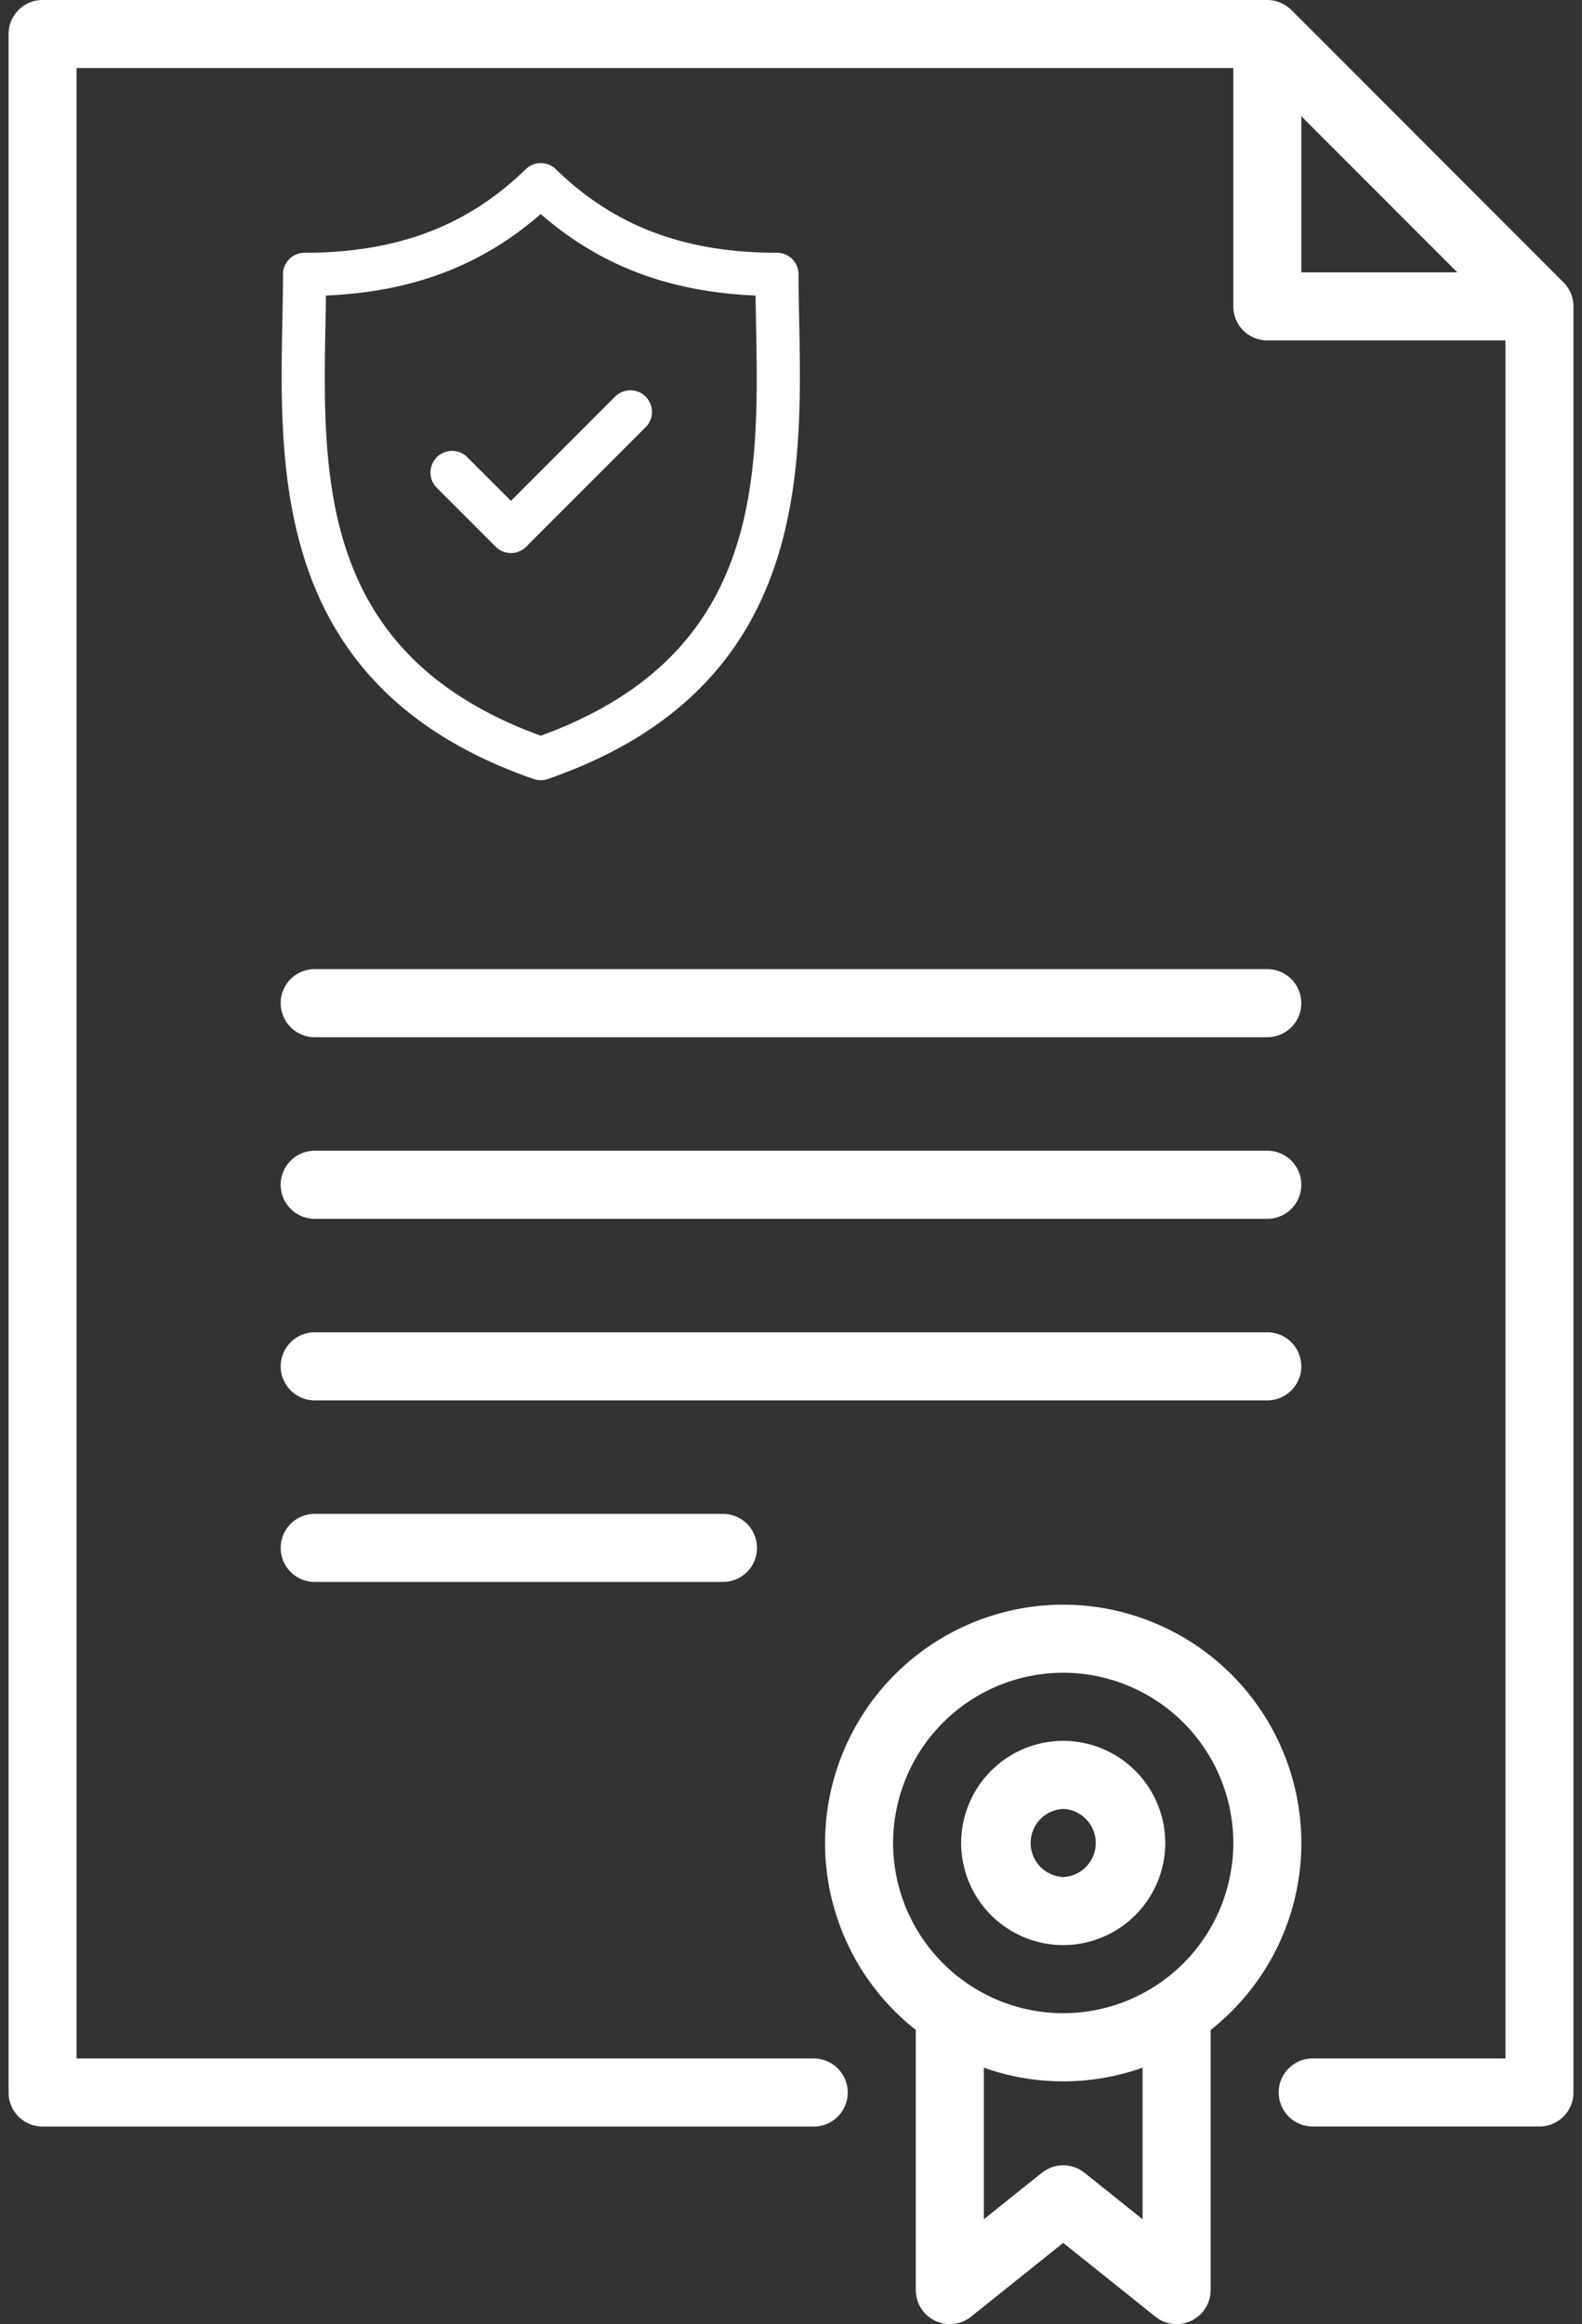
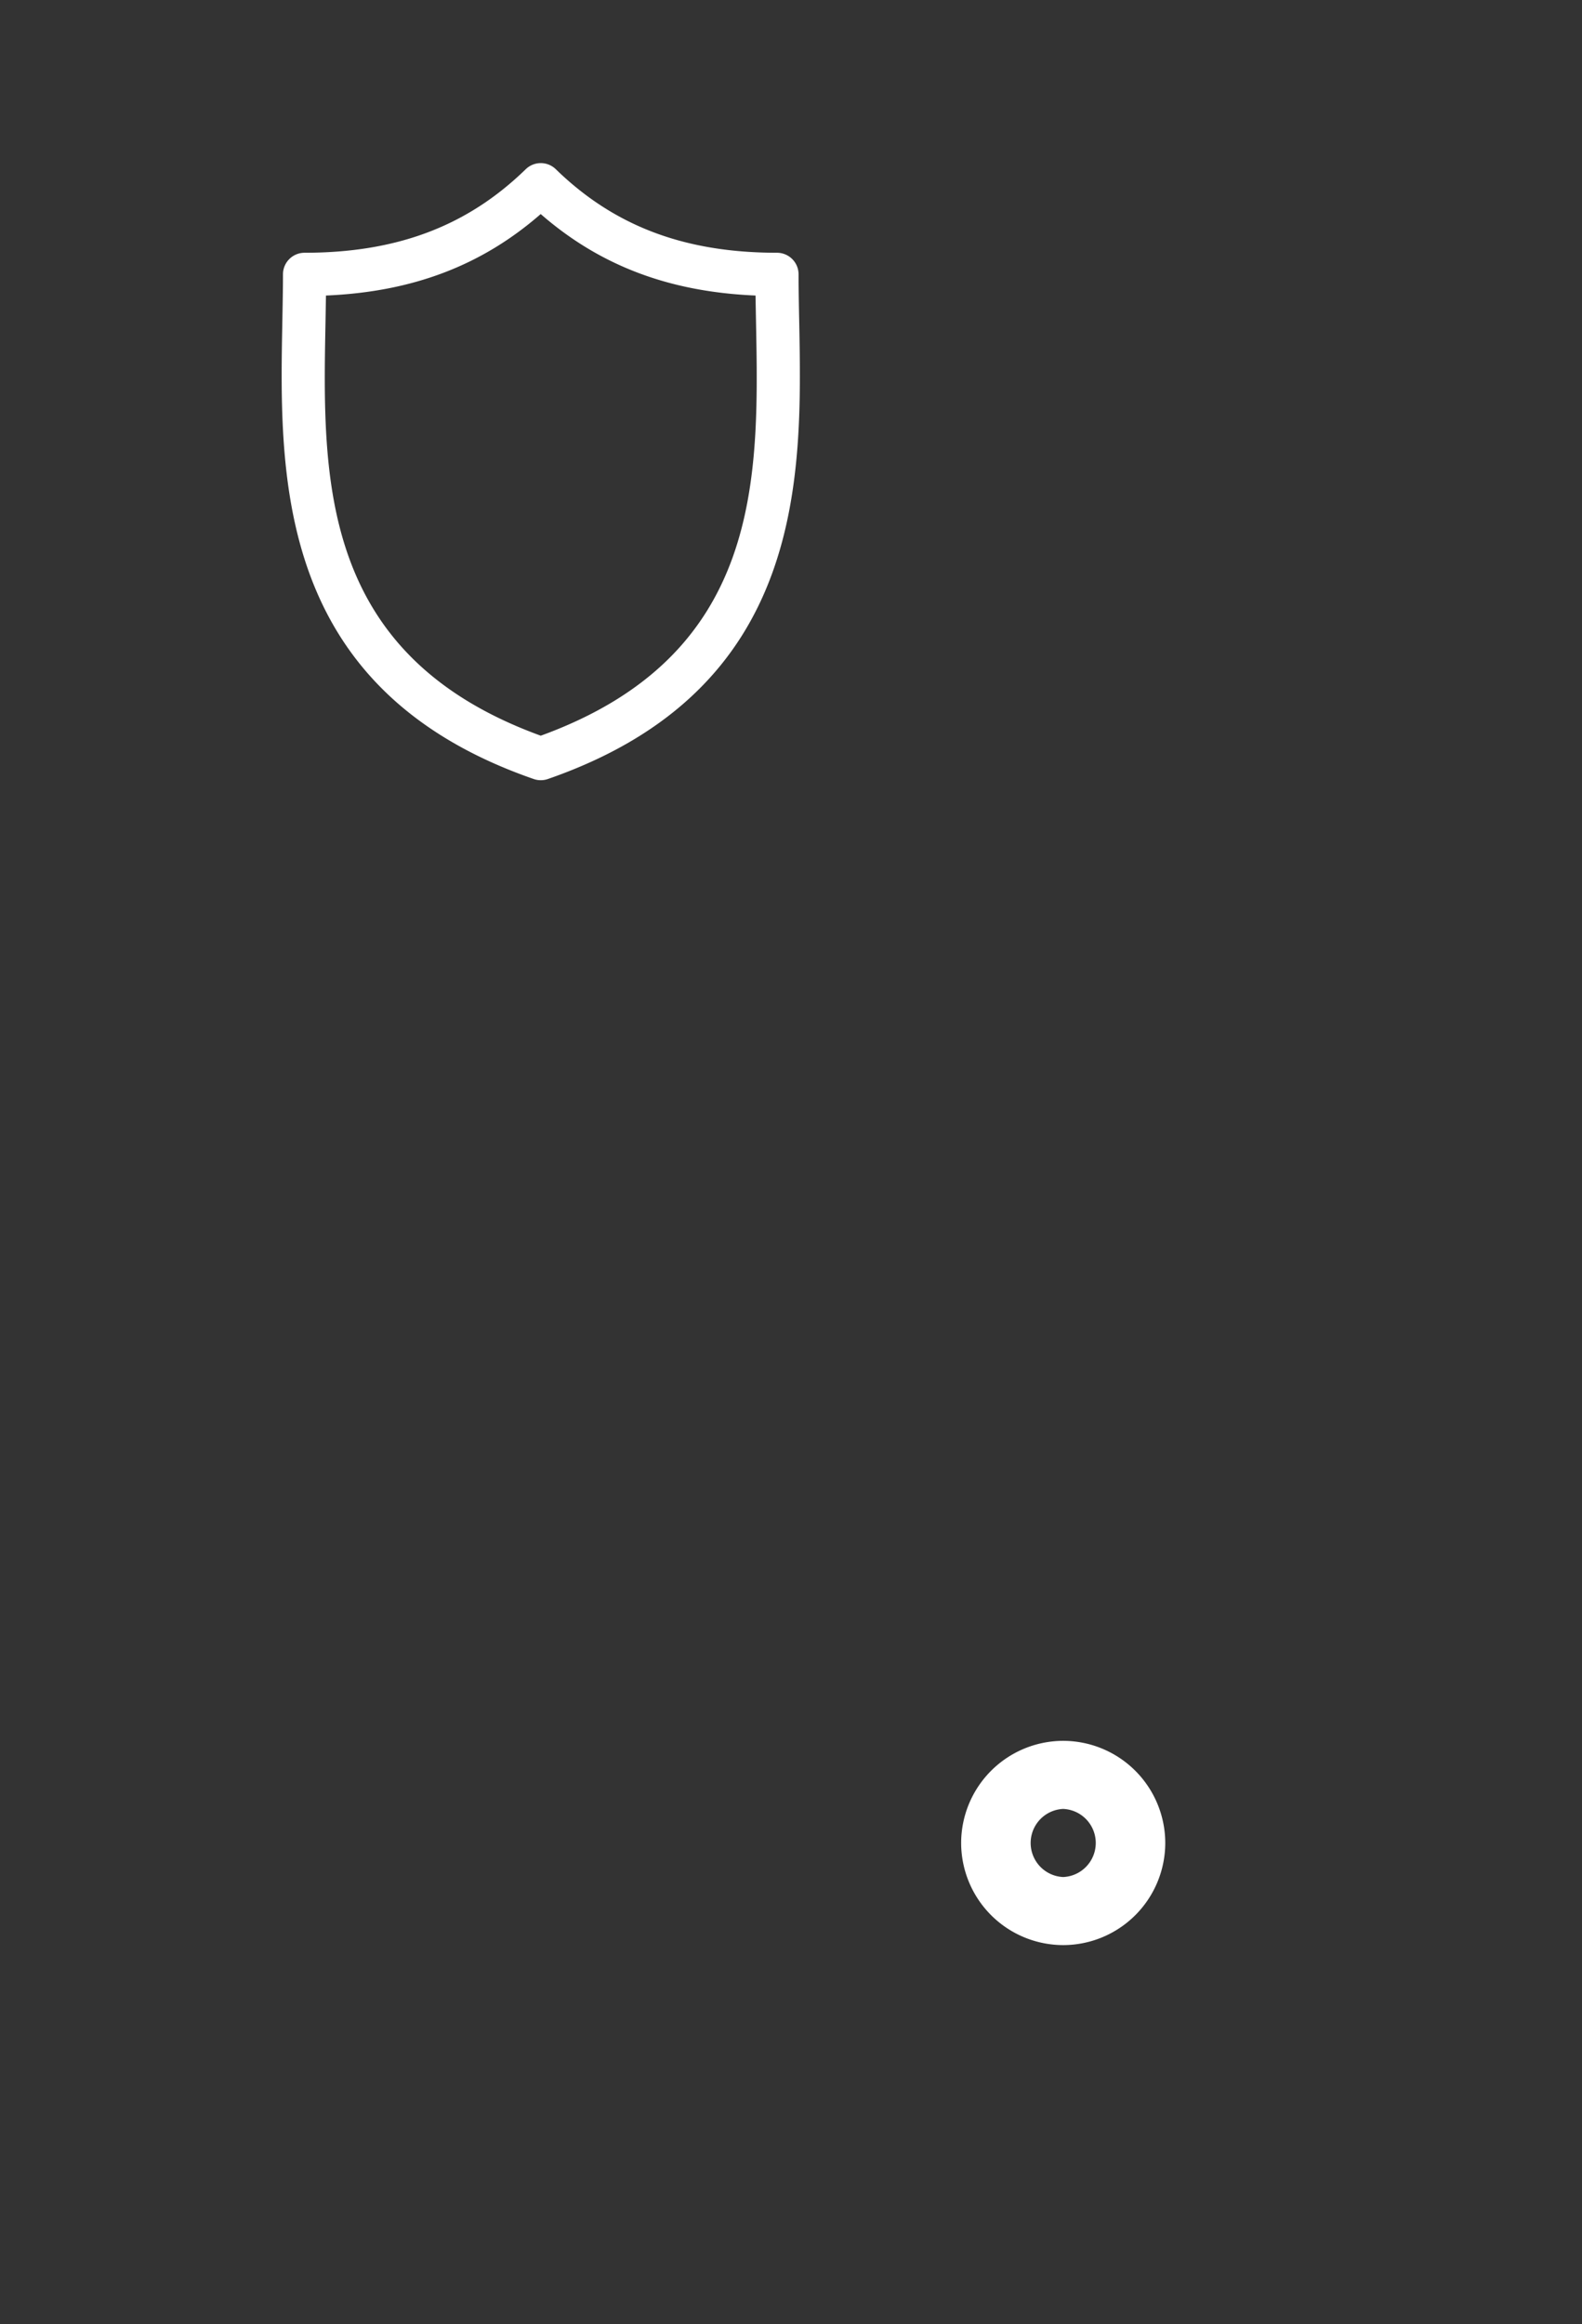
<svg xmlns="http://www.w3.org/2000/svg" width="47" height="69" viewBox="0 0 47 69" fill="none">
  <rect x="0" y="0" width="47" height="69" fill="#333333" stroke="none" />
-   <path d="M46.74 8.996a.803.803 0 00-.01-.073l-.004-.025a.963.963 0 00-.021-.085l-.003-.011a1.068 1.068 0 00-.03-.083l-.003-.01a.98.98 0 00-.036-.076l-.007-.013a1.024 1.024 0 00-.04-.068l-.01-.017a1.038 1.038 0 00-.046-.061l-.014-.019a.993.993 0 00-.066-.073L38.365.296A1.011 1.011 0 0038.29.23l-.02-.016a1.005 1.005 0 00-.06-.043c-.006-.005-.012-.008-.019-.012a1.044 1.044 0 00-.065-.04l-.015-.006a1.021 1.021 0 00-.075-.036l-.01-.004a.999.999 0 00-.083-.029l-.012-.003A1.02 1.02 0 0037.85.02l-.026-.004A.981.981 0 0037.65 0H1.265a1.01 1.01 0 00-1.01 1.01v61.114c0 .558.452 1.01 1.01 1.01h22.91a1.01 1.01 0 100-2.021h-21.9V2.02H36.64v7.075a1.01 1.01 0 001.01 1.011h7.075v51.006H39a1.01 1.01 0 000 2.021h6.736a1.01 1.01 0 001.01-1.01V9.096a.993.993 0 00-.004-.1zm-8.08-.91V3.45l4.635 4.635H38.66z" fill="#fff" />
-   <path d="M37.65 28.771H9.35a1.01 1.01 0 000 2.022h28.3a1.01 1.01 0 100-2.021zm0 5.392H9.35a1.01 1.01 0 000 2.022h28.3a1.01 1.01 0 100-2.022zm0 5.391H9.35a1.01 1.01 0 100 2.021h28.3a1.01 1.01 0 100-2.021zm-16.171 5.39H9.35a1.01 1.01 0 100 2.022h12.128a1.01 1.01 0 000-2.022zm17.183 9.771a7.083 7.083 0 00-7.075-7.075 7.083 7.083 0 00-7.075 7.075 7.065 7.065 0 002.695 5.55v7.724l.002.032.003.062.006.043.008.055.01.046c.005.016.008.033.014.05.004.016.01.031.015.047.006.015.01.03.017.046l.021.047.02.042.029.049.022.037c.011.017.024.033.036.05l.019.026.004.005a.963.963 0 00.072.08l.023.02a.926.926 0 00.057.05l.036.028a1.005 1.005 0 00.145.088l.038.019.063.025.035.013a.984.984 0 00.073.02l.03.008c.027.006.054.01.082.014l.024.003c.033.004.066.005.1.006h.011a.99.99 0 00.145-.012l.03-.005a.987.987 0 00.14-.035l.025-.01a.971.971 0 00.14-.061l.005-.003a.996.996 0 00.134-.09l.009-.006 2.737-2.19 2.738 2.19.009.006c.042.033.087.064.134.09l.004.003a.999.999 0 00.14.062l.025.009a.925.925 0 00.14.035l.03.005c.048.007.096.012.146.012h.01a.843.843 0 00.101-.006c.008 0 .015-.002.023-.003.028-.004.056-.008.083-.014l.029-.008c.025-.006.05-.012.074-.02l.034-.013c.021-.008.043-.016.064-.026l.038-.018a1.05 1.05 0 00.144-.088l.037-.028c.02-.016.038-.033.057-.05l.022-.02a1.02 1.02 0 00.073-.08c0-.002.002-.004.004-.005l.019-.027.036-.05c.008-.011.015-.024.022-.036a.476.476 0 00.028-.049l.02-.042.022-.047.017-.046.015-.047a.528.528 0 00.013-.05c.004-.016.008-.03.01-.046a1.06 1.06 0 00.01-.055l.005-.043c.002-.02.002-.041.003-.062l.002-.032v-7.723a7.066 7.066 0 002.694-5.55zm-6.429 9.801l-.014-.011-.023-.016a1.013 1.013 0 00-.054-.04l-.034-.02-.051-.03-.043-.02-.046-.02-.05-.019-.041-.014a.97.97 0 00-.053-.014l-.042-.01a1.067 1.067 0 00-.097-.013l-.049-.004-.05-.001-.043.001a.95.95 0 00-.056.004l-.037.005a1.091 1.091 0 00-.095.017l-.059.016-.037.012a.98.98 0 00-.054.02l-.043.019-.045.022c-.017.008-.033.019-.05.029l-.035.02a1.059 1.059 0 00-.054.04l-.023.016-.013.011h-.001l-1.712 1.37v-4.5a7.043 7.043 0 004.716 0v4.5l-1.712-1.37zm-.646-4.747a5.06 5.06 0 01-5.054-5.054 5.06 5.06 0 015.054-5.054 5.06 5.06 0 015.054 5.054 5.06 5.06 0 01-5.054 5.054z" fill="#fff" />
  <path d="M31.587 51.683a3.036 3.036 0 00-3.032 3.032 3.036 3.036 0 003.032 3.032 3.036 3.036 0 003.032-3.032 3.036 3.036 0 00-3.032-3.032zm0 4.043a1.012 1.012 0 010-2.022 1.012 1.012 0 010 2.022zM23.744 9.56c-.01-.495-.019-.962-.019-1.414a.641.641 0 00-.64-.642c-2.744 0-4.832-.788-6.572-2.48a.641.641 0 00-.894 0c-1.74 1.692-3.829 2.48-6.571 2.48a.641.641 0 00-.641.642c0 .452-.01.92-.019 1.414-.088 4.603-.208 10.908 7.468 13.568a.64.64 0 00.42 0c7.676-2.66 7.556-8.965 7.468-13.568zm-7.678 12.282C9.483 19.45 9.582 14.212 9.67 9.584l.014-.81c2.568-.109 4.622-.887 6.38-2.419 1.76 1.532 3.814 2.31 6.382 2.419l.015.81c.088 4.628.187 9.867-6.396 12.258z" fill="#fff" />
-   <path d="M18.274 11.775L15.18 14.87l-1.321-1.32a.642.642 0 00-.907.906l1.774 1.775a.639.639 0 00.907 0l3.549-3.549a.641.641 0 10-.907-.907z" fill="#fff" />
</svg>